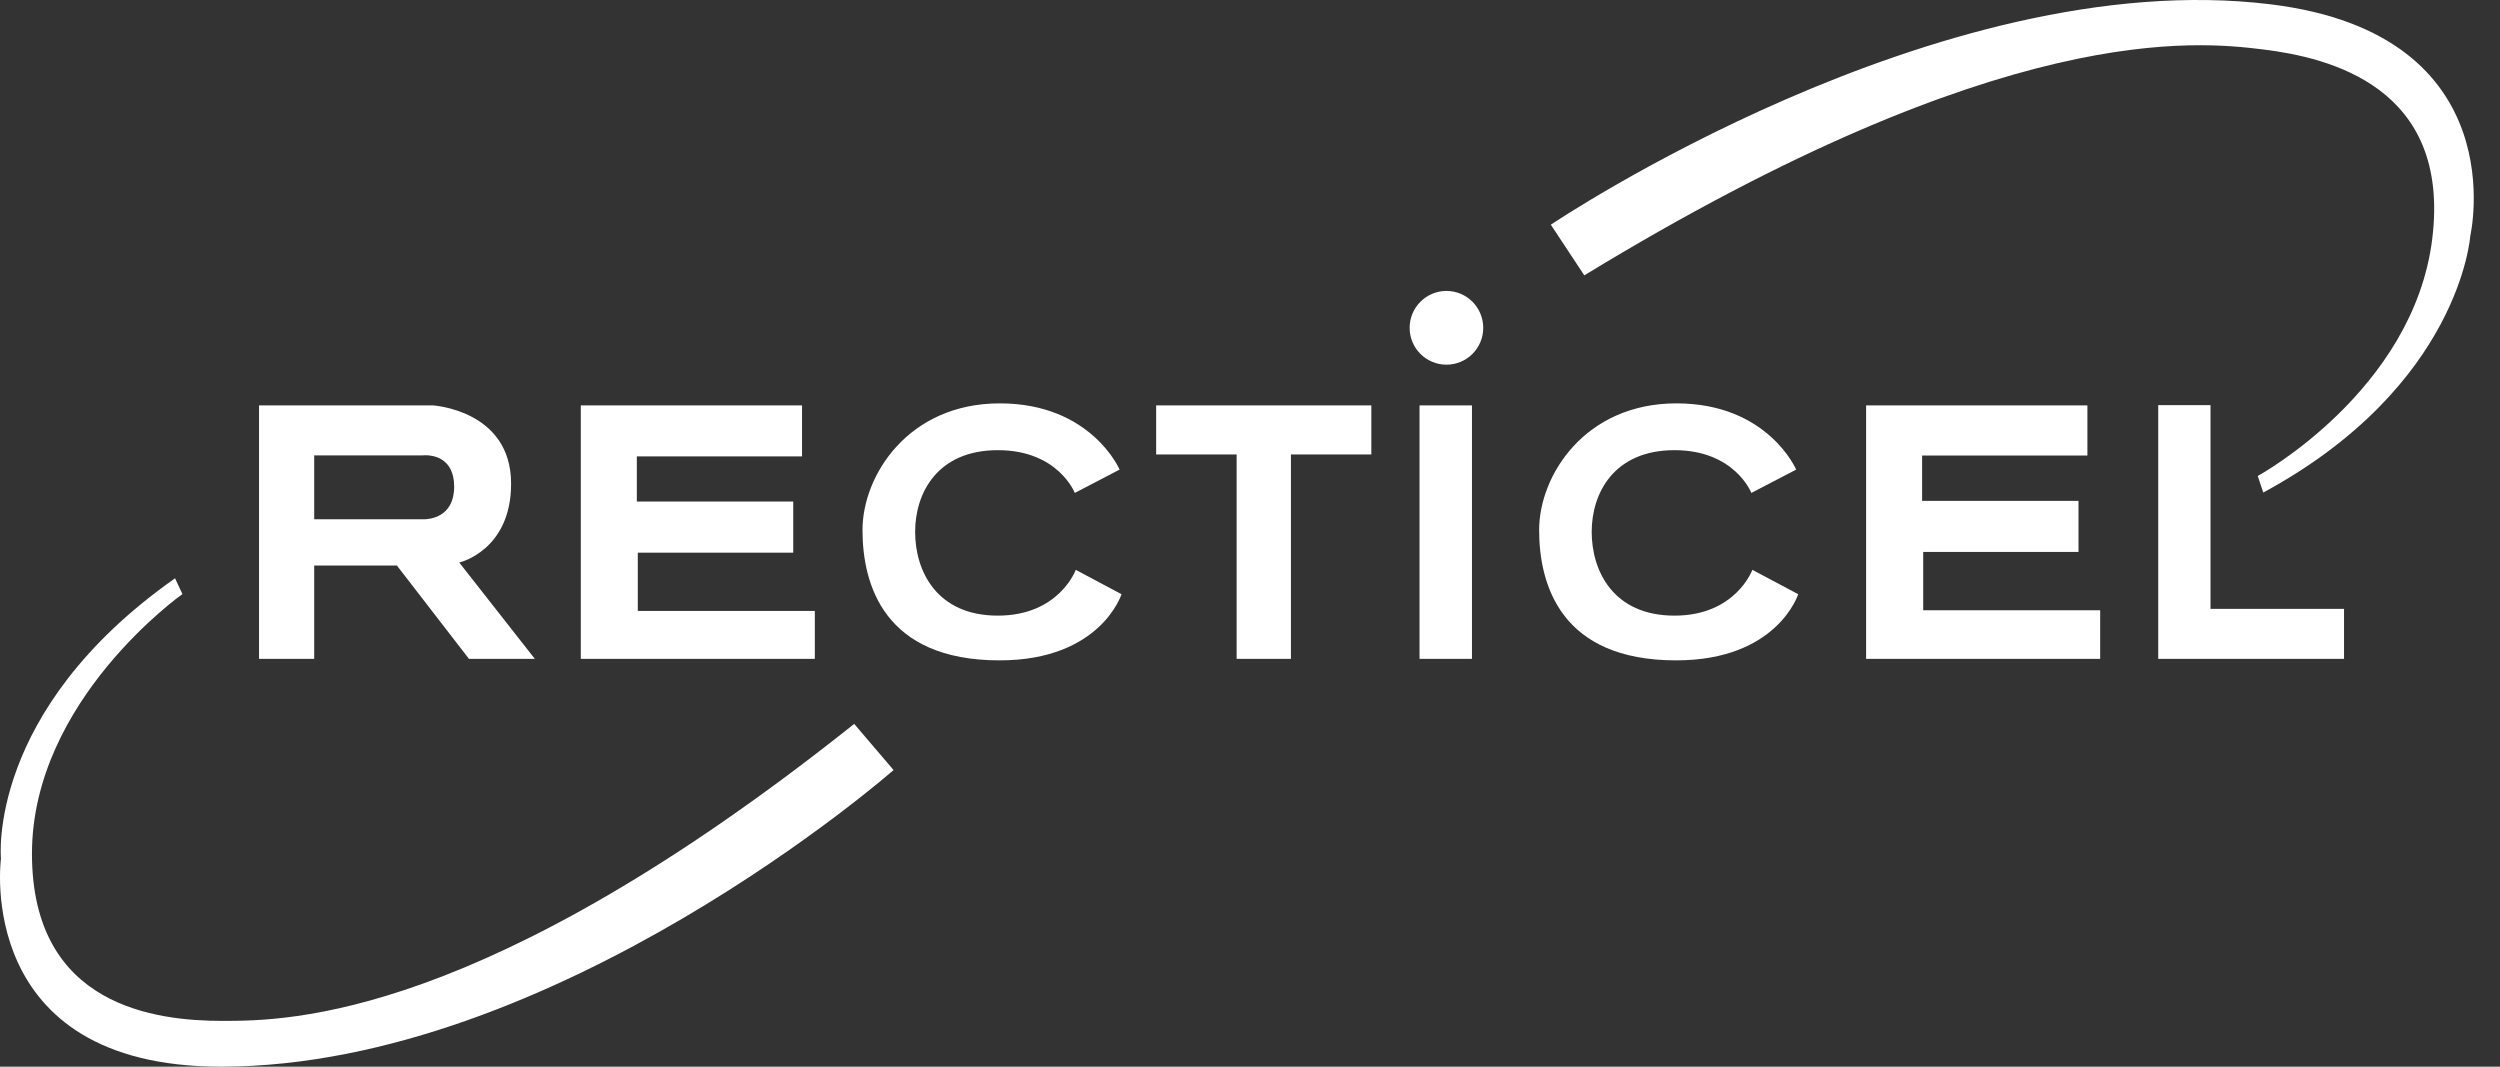
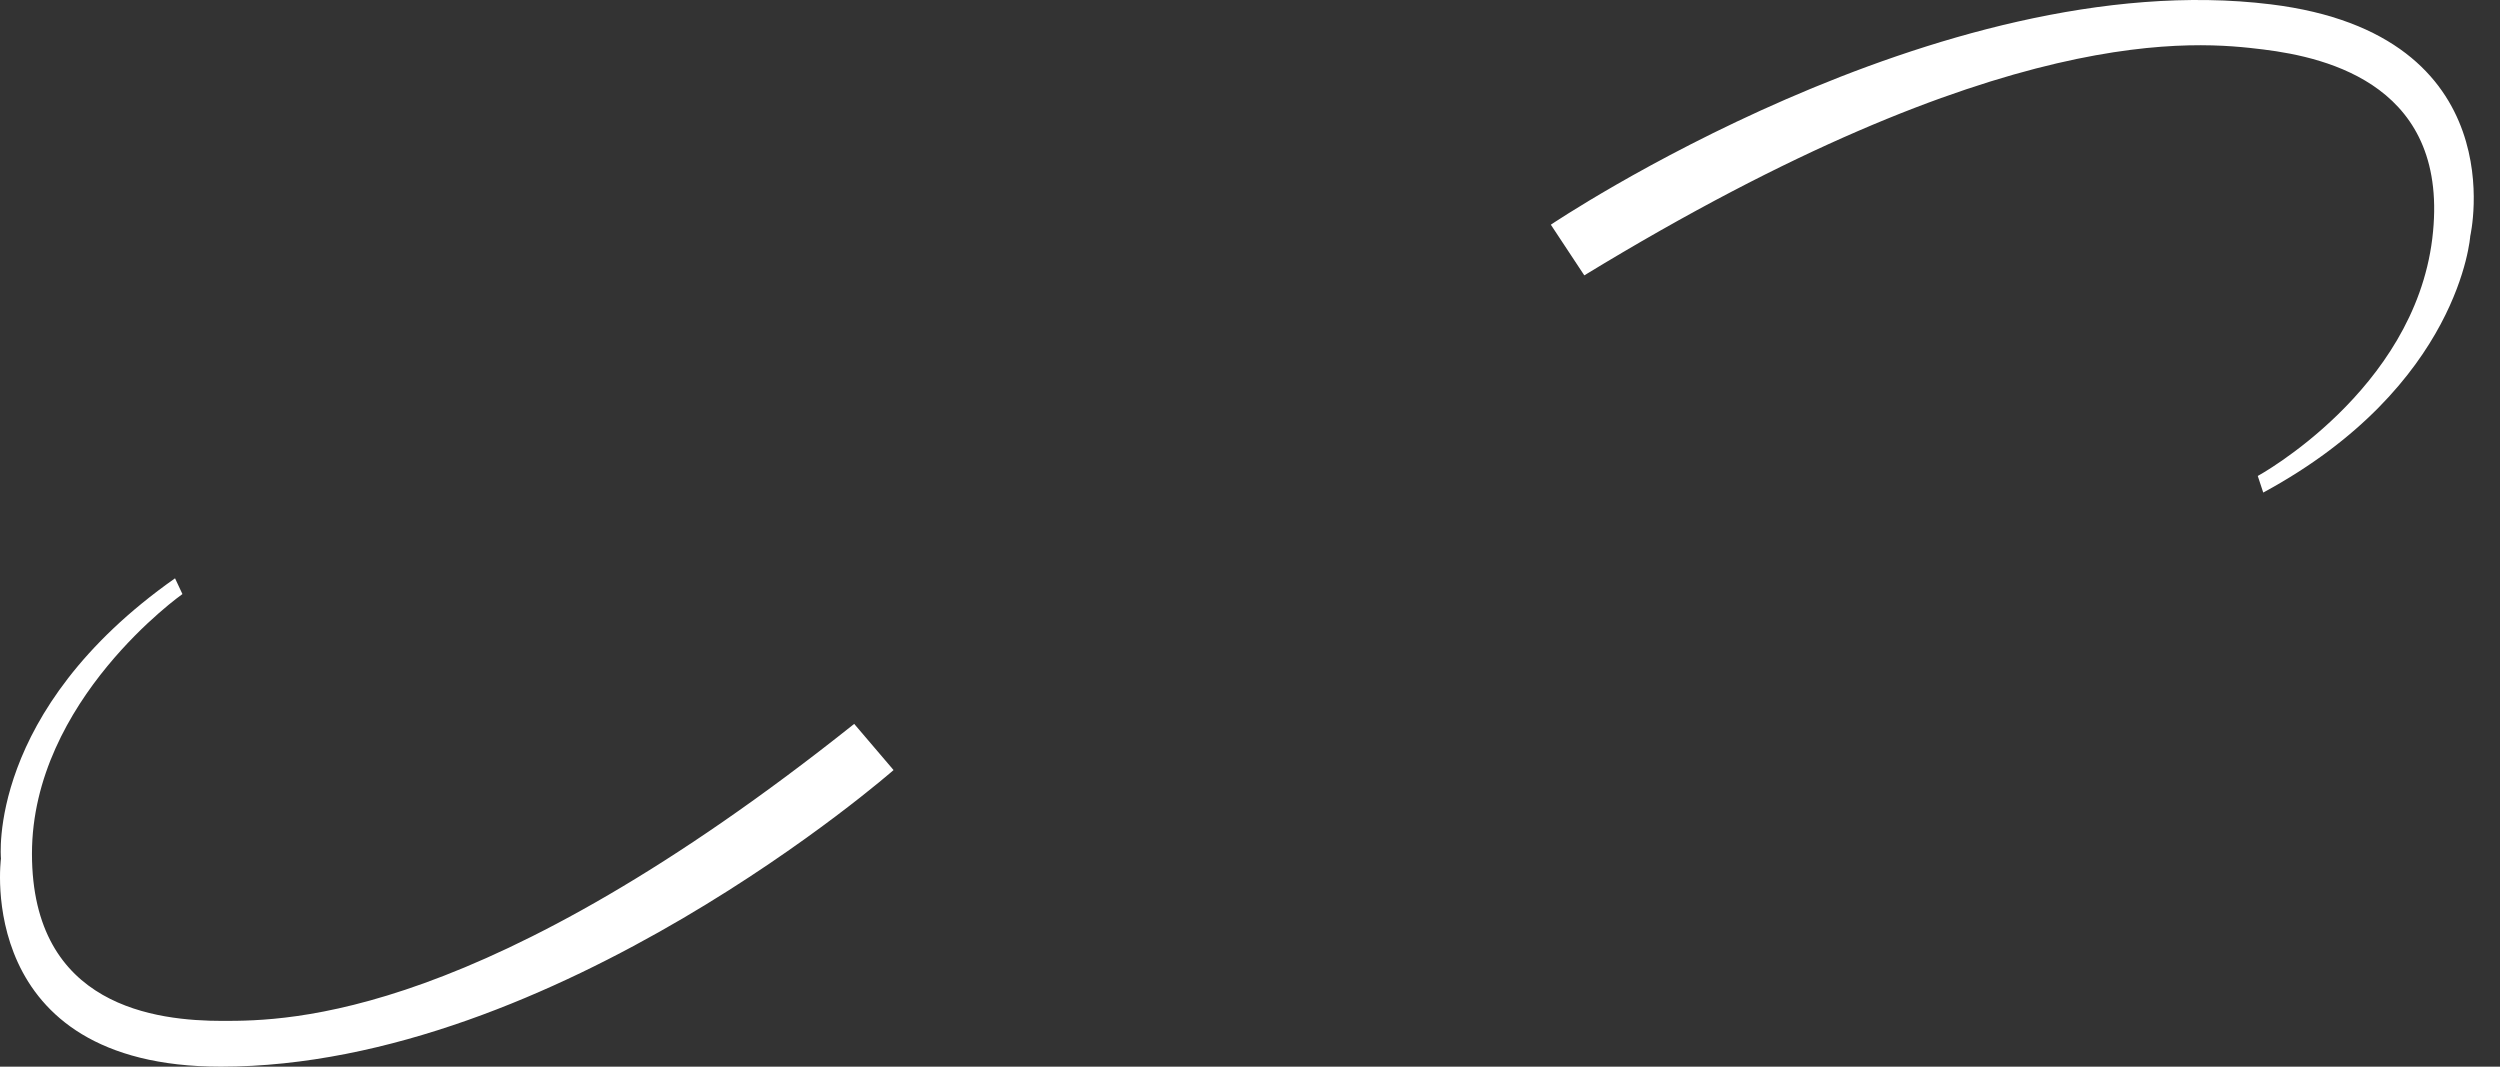
<svg xmlns="http://www.w3.org/2000/svg" width="75" height="32" viewBox="0 0 75 32" fill="none">
  <rect x="0" y="0" width="75" height="32" fill="#333333" stroke="none" />
  <path d="M67.733 14.279C67.733 14.279 72.407 11.729 72.968 7.161C73.528 2.594 69.858 1.726 67.897 1.484C65.934 1.244 60.13 0.577 47.529 8.261L46.525 6.741C46.525 6.741 58.15 -1.095 68.122 0.13C75.503 1.035 74.108 7.079 74.108 7.079C74.108 7.079 73.807 11.577 67.897 14.777L67.733 14.279ZM5.473 17.822C5.473 17.822 0.959 21.007 0.959 25.612C0.959 30.214 4.705 30.627 6.683 30.627C8.659 30.627 14.501 30.581 25.626 21.717L26.807 23.102C26.807 23.102 16.671 32 6.624 32C-0.814 32 0.029 25.757 0.029 25.757C0.029 25.757 -0.414 21.333 5.251 17.349L5.473 17.822Z" fill="white" />
-   <path d="M16.046 19.767H14.07L11.906 16.965H9.426V19.767H7.771V12.161H12.979C12.979 12.161 15.333 12.297 15.333 14.51C15.333 16.521 13.778 16.876 13.778 16.876L16.046 19.767ZM9.426 13.661V15.578H12.673C12.673 15.578 12.685 15.579 12.706 15.579C12.875 15.579 13.625 15.527 13.625 14.598C13.625 13.732 12.984 13.657 12.762 13.657C12.715 13.657 12.687 13.661 12.687 13.661L9.426 13.661ZM29.987 19.811C26.519 19.811 25.875 17.535 25.875 15.9C25.875 14.264 27.248 12.101 29.993 12.101C32.739 12.101 33.588 14.088 33.588 14.088L32.244 14.788C32.244 14.788 31.748 13.505 29.935 13.505C28.123 13.505 27.454 14.788 27.454 15.956C27.454 17.125 28.095 18.469 29.935 18.469C31.775 18.469 32.273 17.095 32.273 17.095L33.645 17.826C33.645 17.826 33.024 19.811 29.987 19.811ZM50.284 19.811C46.818 19.811 46.174 17.535 46.174 15.9C46.174 14.264 47.547 12.101 50.293 12.101C53.037 12.101 53.885 14.088 53.885 14.088L52.541 14.788C52.541 14.788 52.044 13.505 50.235 13.505C48.423 13.505 47.751 14.788 47.751 15.956C47.751 17.125 48.394 18.469 50.235 18.469C52.073 18.469 52.571 17.095 52.571 17.095L53.946 17.826C53.946 17.826 53.322 19.811 50.284 19.811ZM70.321 19.767H64.747V12.154H66.315V18.266H70.321V19.767ZM63.005 19.767H55.983V12.161H62.622V13.666H57.663V15.026H62.355V16.558H57.696V18.308H63.005V19.767ZM43.393 10.94C42.784 10.94 42.289 10.446 42.289 9.835C42.289 9.225 42.784 8.728 43.393 8.728C44.005 8.728 44.497 9.225 44.497 9.835C44.497 10.446 44.005 10.94 43.393 10.94ZM44.159 19.767H42.586V12.161H44.159V19.767ZM38.728 19.767H37.099V13.634H34.685V12.161H41.14V13.634H38.728V19.767ZM24.445 19.767H17.424V12.161H24.061V13.691H19.105V15.047H23.797V16.581H19.134V18.329H24.445V19.767Z" fill="white" />
</svg>